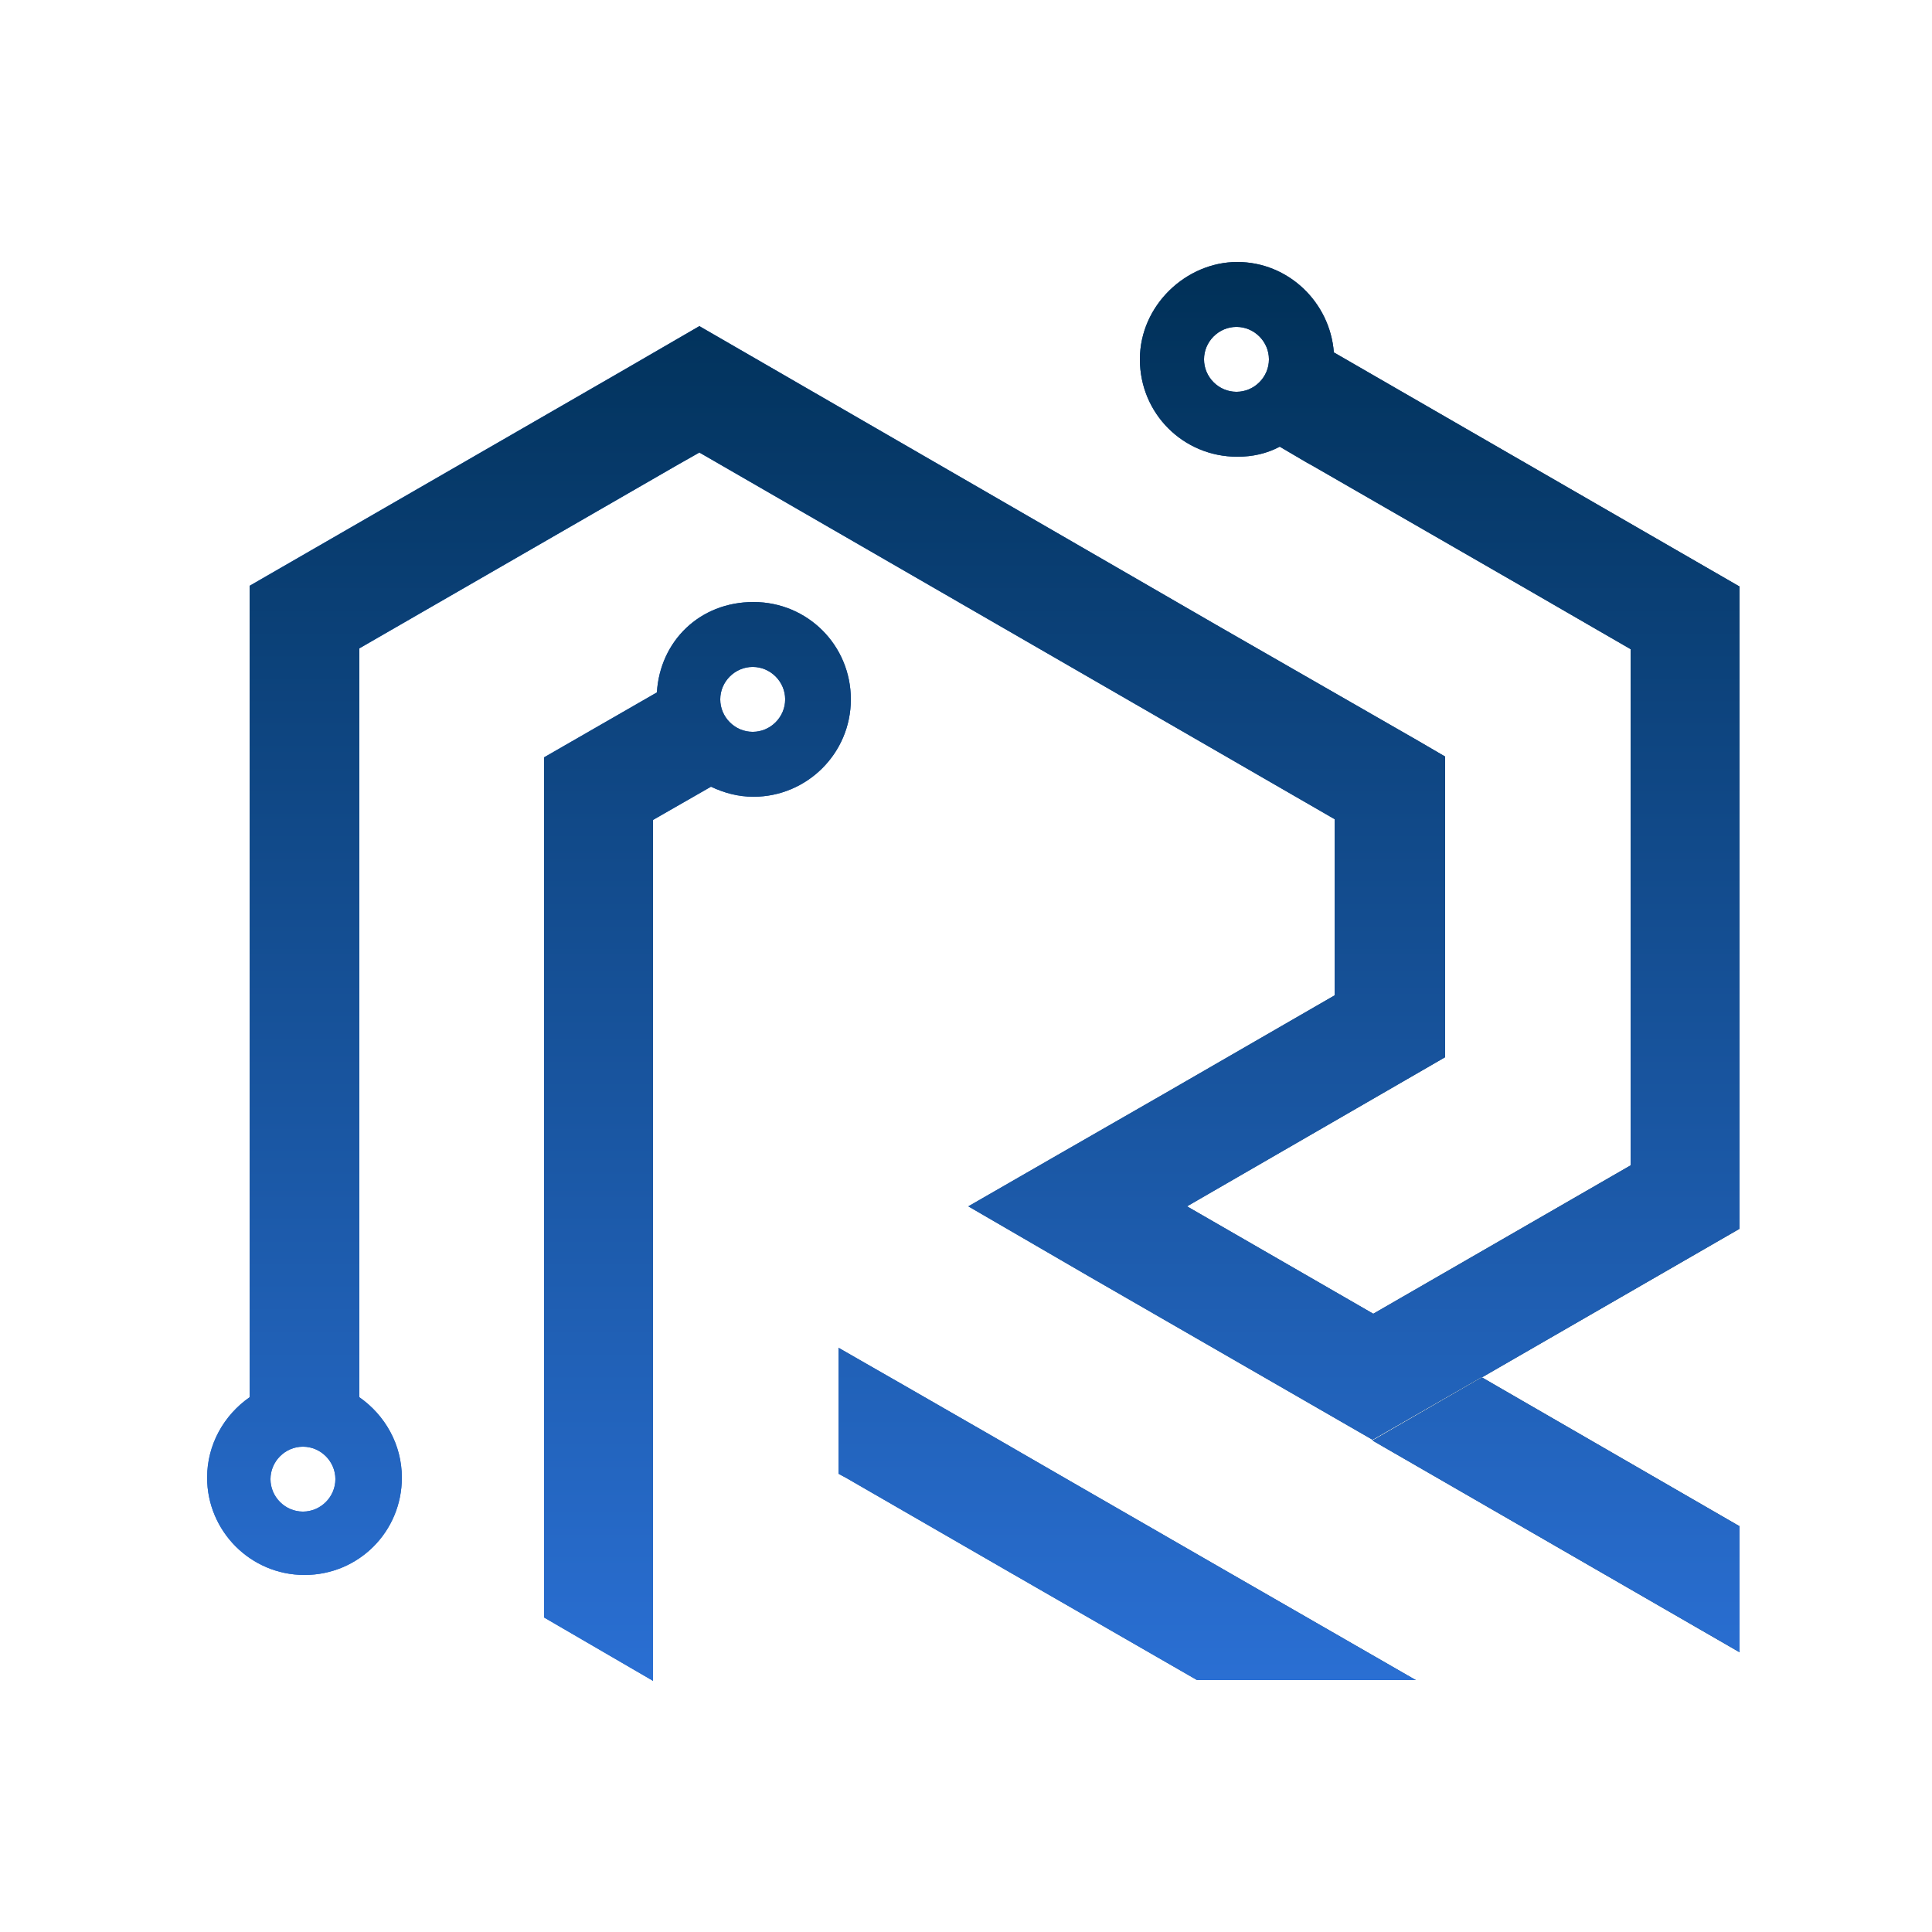
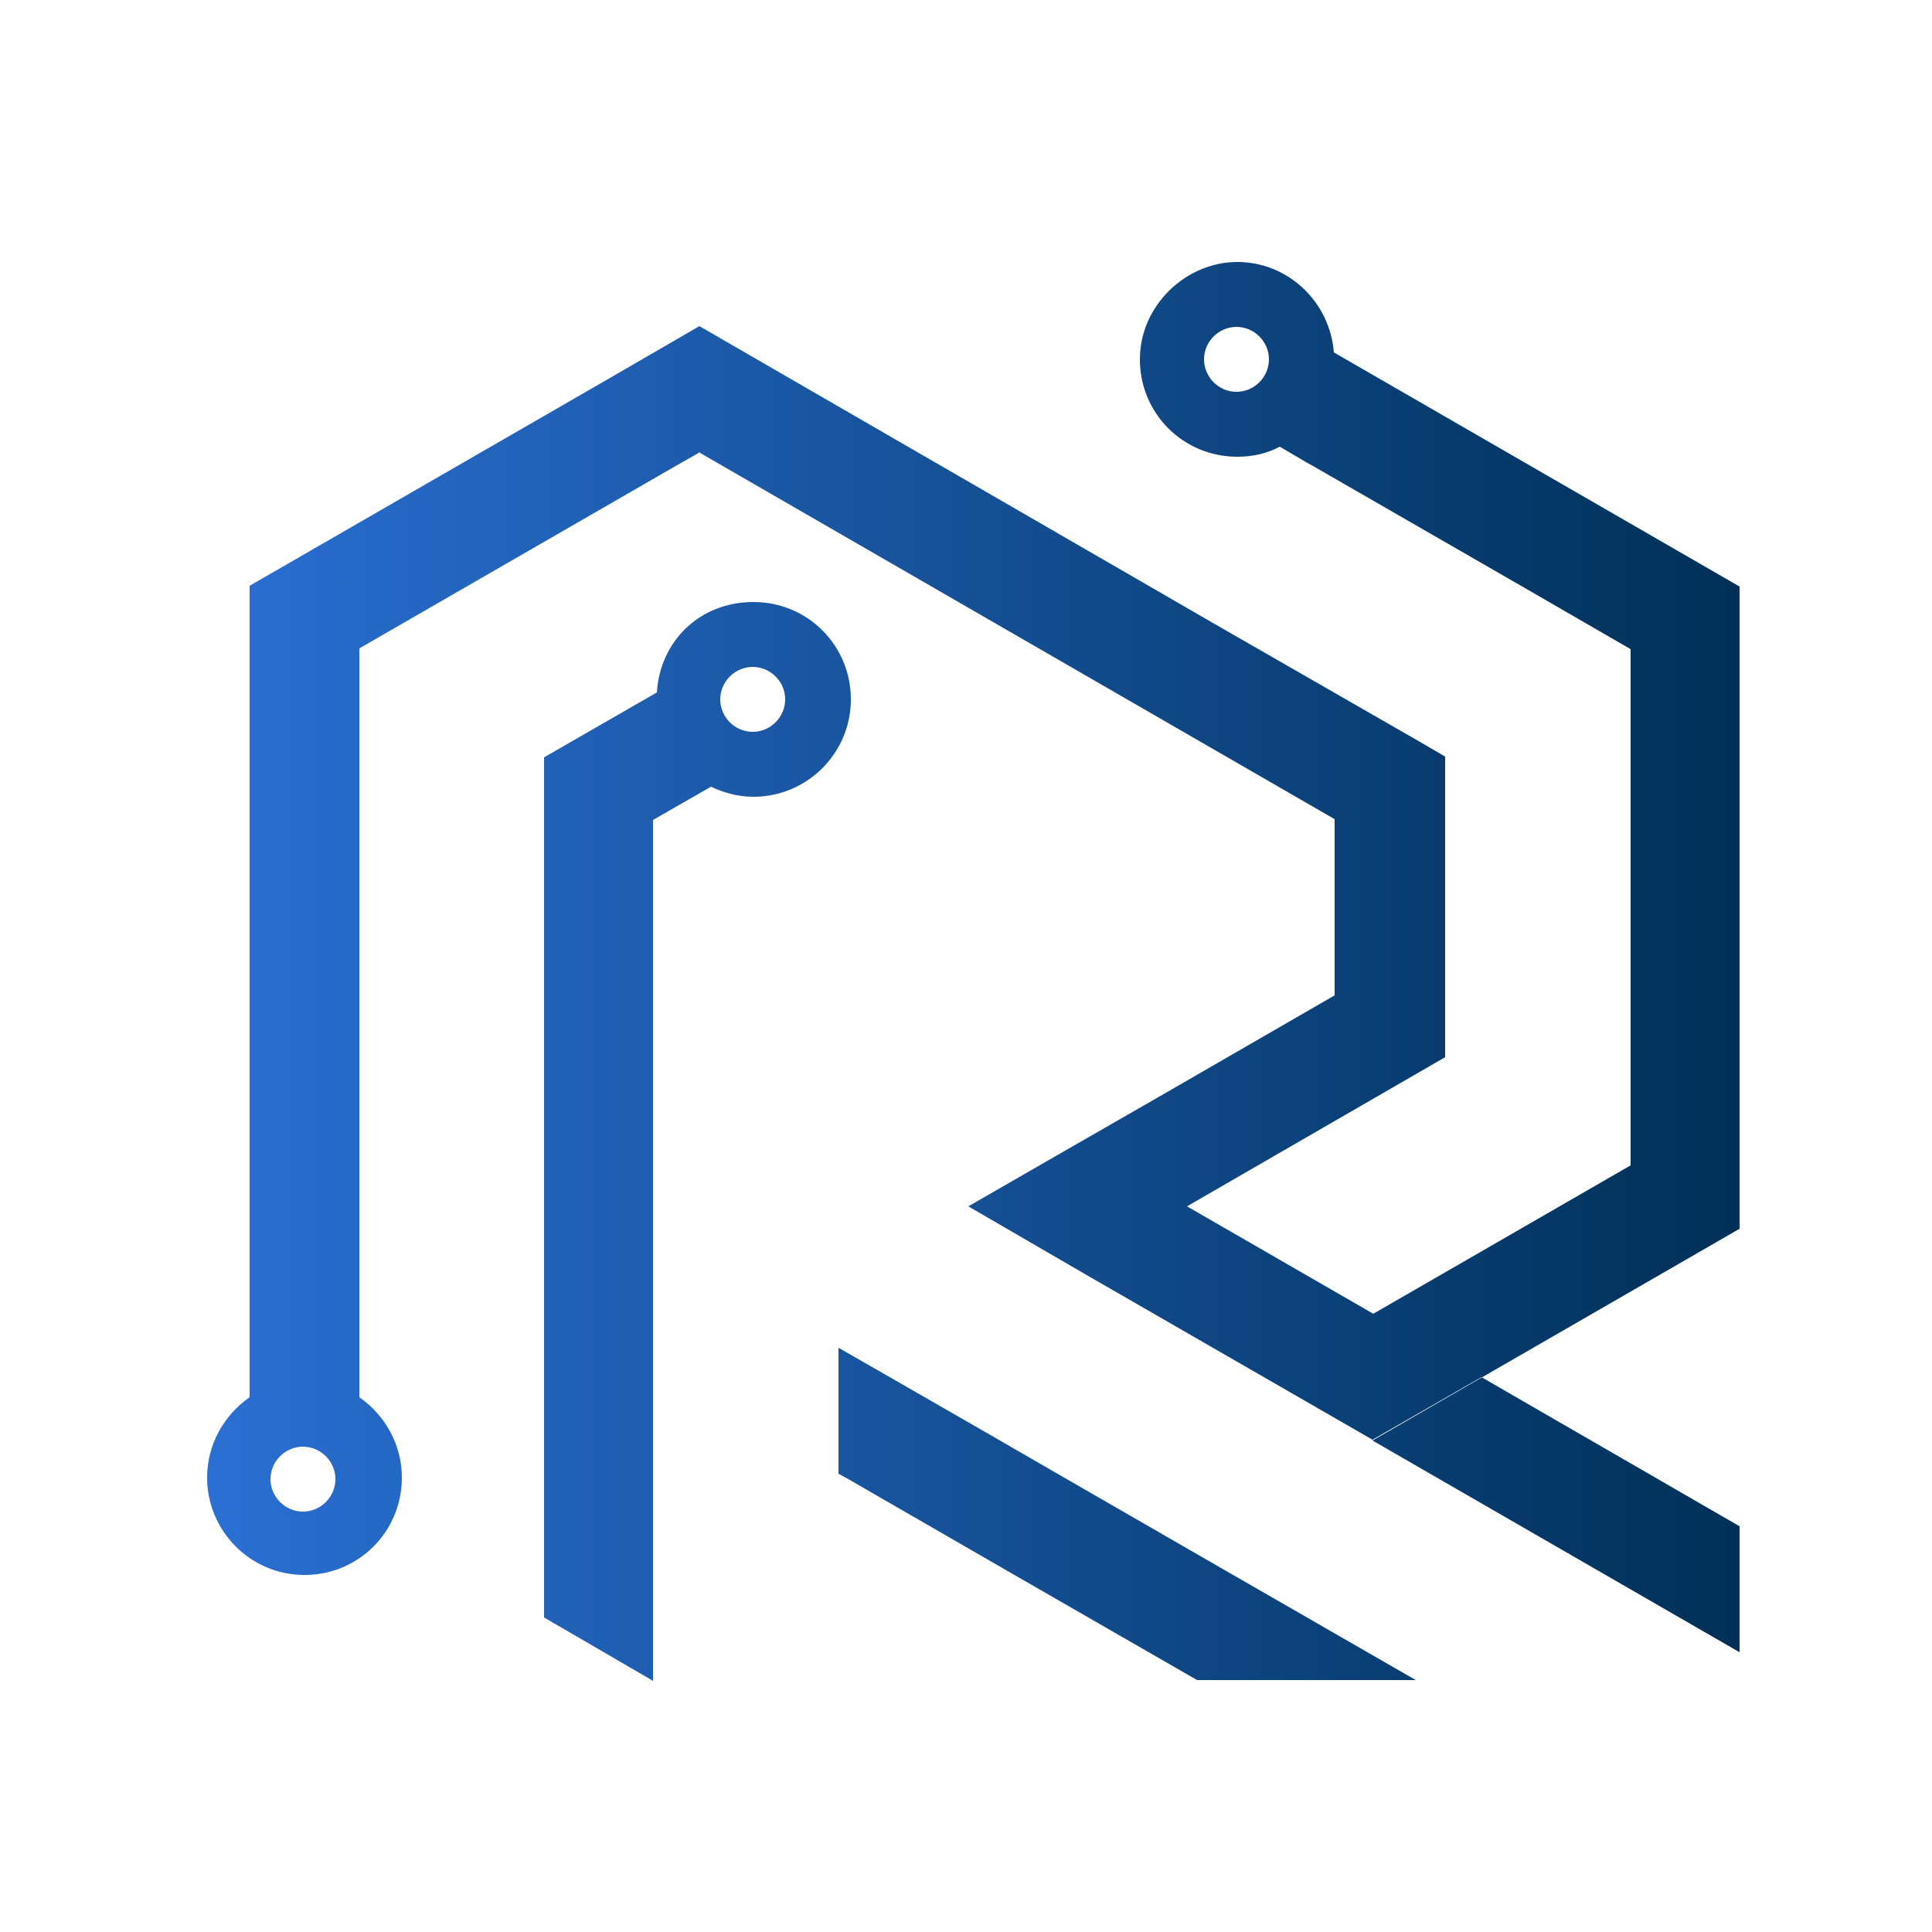
<svg xmlns="http://www.w3.org/2000/svg" xmlns:xlink="http://www.w3.org/1999/xlink" id="a" data-name="Ebene 1" viewBox="0 0 25 25">
  <defs>
    <style>
      .e {
        fill: url(#d);
      }

      .f {
        clip-rule: evenodd;
      }

      .f, .g {
        fill: url(#b);
      }

      .g {
        fill-rule: evenodd;
      }

      .h {
        clip-path: url(#c);
      }
    </style>
    <linearGradient id="b" data-name="Unbenannter Verlauf 39" x1="2.67" y1="12.57" x2="22.5" y2="12.57" gradientUnits="userSpaceOnUse">
      <stop offset="0" stop-color="#2a6fd3" />
      <stop offset="1" stop-color="#003057" />
    </linearGradient>
    <clipPath id="c">
      <path class="f" d="M16,4.23c.23,0,.42.19.42.42s-.19.42-.42.42-.42-.19-.42-.42.19-.42.42-.42M3.92,18.72c.23,0,.42.19.42.42s-.19.42-.42.42c-.23,0-.42-.19-.42-.42s.19-.42.42-.42ZM9.74,8.63c.23,0,.42.19.42.42s-.19.42-.42.42c-.23,0-.42-.19-.42-.42s.19-.42.42-.42ZM8.45,16.05v-5.44s.75-.43.75-.43c.17.08.35.13.55.13.69,0,1.26-.56,1.26-1.26s-.56-1.26-1.26-1.26-1.21.51-1.25,1.17l-1.46.84v6.31s0,4.82,0,4.82l1.41.82v-2.42s0-1.65,0-1.65v-1.63ZM10.85,19.07l.11.06h0s2.08,1.2,2.08,1.2l2.45,1.41h2.83s-2.45-1.41-2.45-1.41l-2.1-1.21-.9-.52-1.2-.69-.82-.47v1.63ZM9.04,5.85l8.23,4.75v2.28l-2.2,1.27-1.48.85-1.06.61,1.55.9h0s-1.2-.69-1.2-.69h0s1.2.69,1.2.69l3.68,2.12,1.41-.81,3.34,1.93v1.63l-4.75-2.74,4.75-2.74V7.59l-5.25-3.03c-.05-.65-.59-1.17-1.25-1.17s-1.26.56-1.26,1.26.56,1.26,1.26,1.26c.2,0,.38-.04.55-.13l.34.2.09.05,2.83,1.63,1.28.74v6.68s-3.33,1.92-3.33,1.92l-2.41-1.39,3.34-1.93v-3.89s-.36-.21-.36-.21l-2.56-1.47-6.73-3.89-1,.58-4.82,2.78v10.5c-.33.23-.55.61-.55,1.04,0,.69.56,1.26,1.26,1.26s1.26-.56,1.26-1.26c0-.43-.22-.81-.55-1.04v-9.69l4.11-2.37.3-.17Z" />
    </clipPath>
    <linearGradient id="d" data-name="Unbenannter Verlauf 39" x1="12.58" y1="21.75" x2="12.58" y2="3.39" xlink:href="#b" />
  </defs>
  <path class="g" d="M16,4.23c.23,0,.42.19.42.42s-.19.42-.42.42-.42-.19-.42-.42.19-.42.42-.42M3.92,18.72c.23,0,.42.19.42.42s-.19.42-.42.42c-.23,0-.42-.19-.42-.42s.19-.42.42-.42ZM9.74,8.63c.23,0,.42.19.42.42s-.19.42-.42.42c-.23,0-.42-.19-.42-.42s.19-.42.42-.42ZM8.45,16.05v-5.44s.75-.43.75-.43c.17.08.35.13.55.13.69,0,1.26-.56,1.26-1.26s-.56-1.26-1.26-1.26-1.21.51-1.25,1.17l-1.46.84v6.31s0,4.82,0,4.82l1.41.82v-2.42s0-1.65,0-1.65v-1.63ZM10.85,19.07l.11.06h0s2.08,1.2,2.08,1.2l2.45,1.41h2.83s-2.45-1.41-2.45-1.41l-2.1-1.21-.9-.52-1.2-.69-.82-.47v1.63ZM9.04,5.85l8.23,4.75v2.28l-2.2,1.27-1.48.85-1.06.61,1.55.9h0s-1.2-.69-1.2-.69h0s1.2.69,1.2.69l3.68,2.12,1.41-.81,3.34,1.93v1.63l-4.75-2.74,4.75-2.74V7.59l-5.25-3.03c-.05-.65-.59-1.17-1.25-1.17s-1.26.56-1.26,1.26.56,1.26,1.26,1.26c.2,0,.38-.04.55-.13l.34.2.09.05,2.83,1.63,1.28.74v6.68s-3.33,1.92-3.33,1.92l-2.41-1.39,3.34-1.93v-3.89s-.36-.21-.36-.21l-2.56-1.47-6.73-3.89-1,.58-4.82,2.78v10.5c-.33.23-.55.61-.55,1.04,0,.69.56,1.26,1.26,1.26s1.26-.56,1.26-1.26c0-.43-.22-.81-.55-1.04v-9.69l4.11-2.37.3-.17Z" />
  <g class="h">
-     <rect class="e" x="2.67" y="3.39" width="19.84" height="18.36" />
-   </g>
+     </g>
</svg>